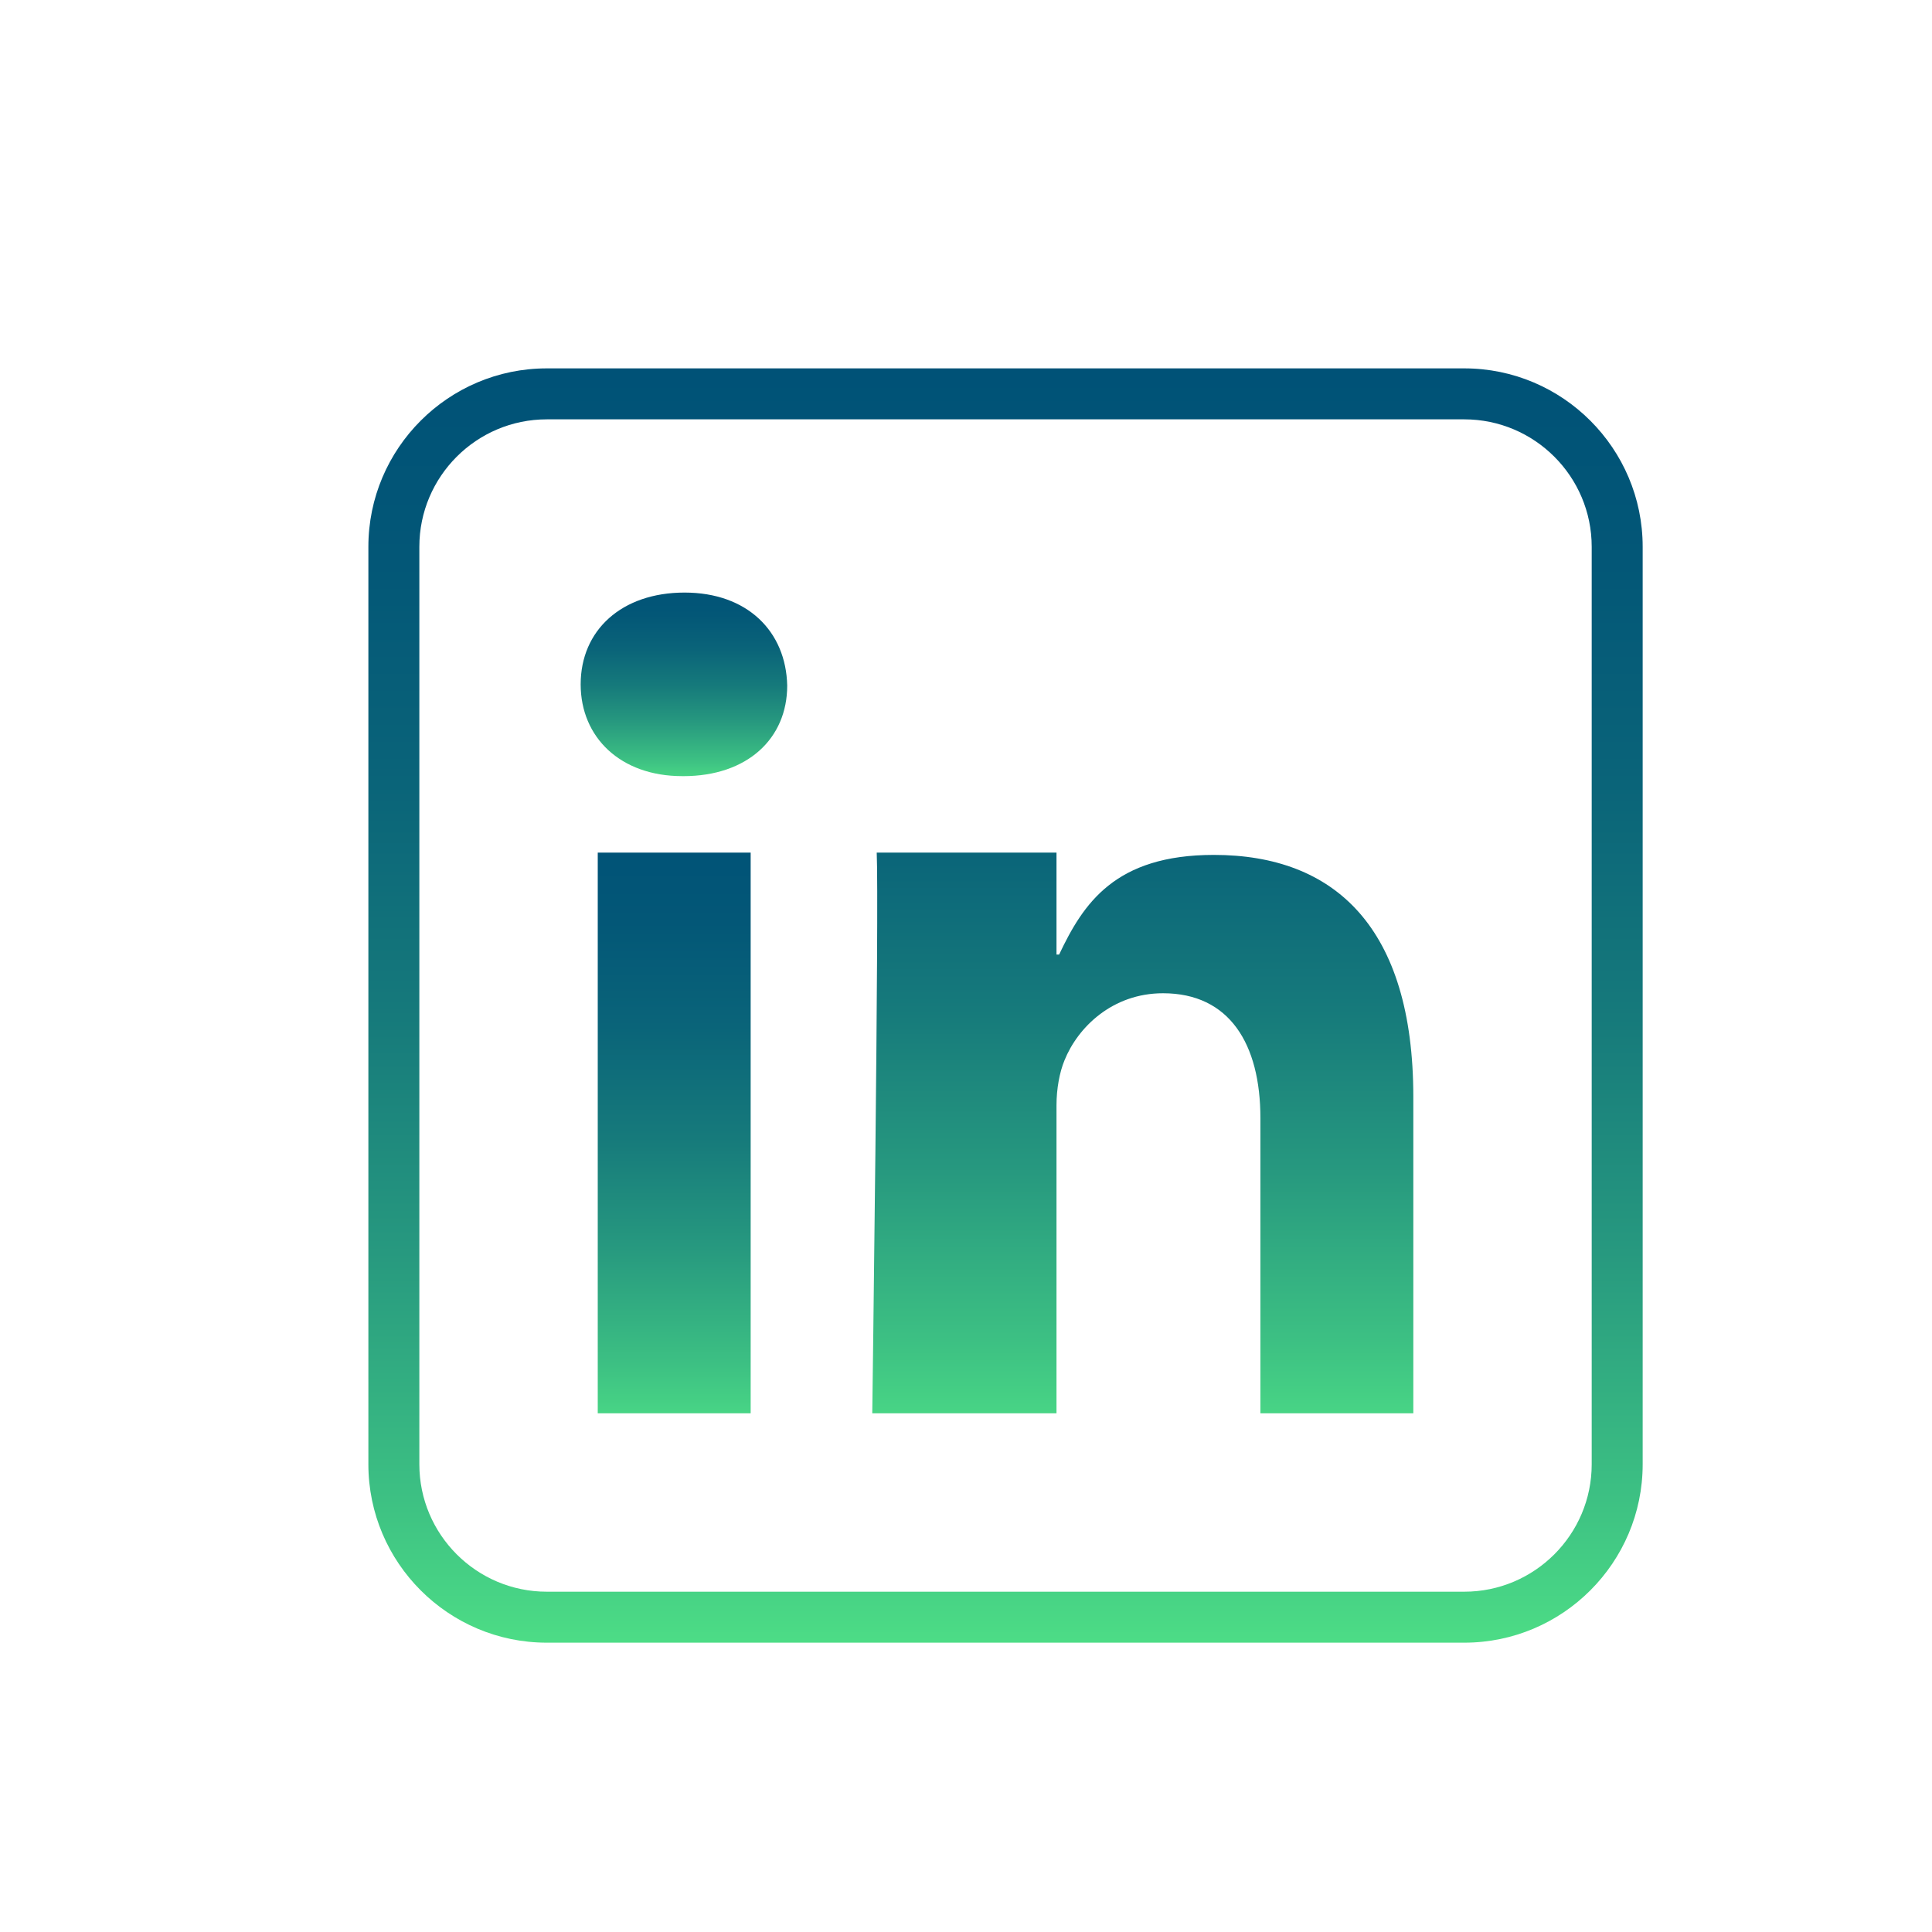
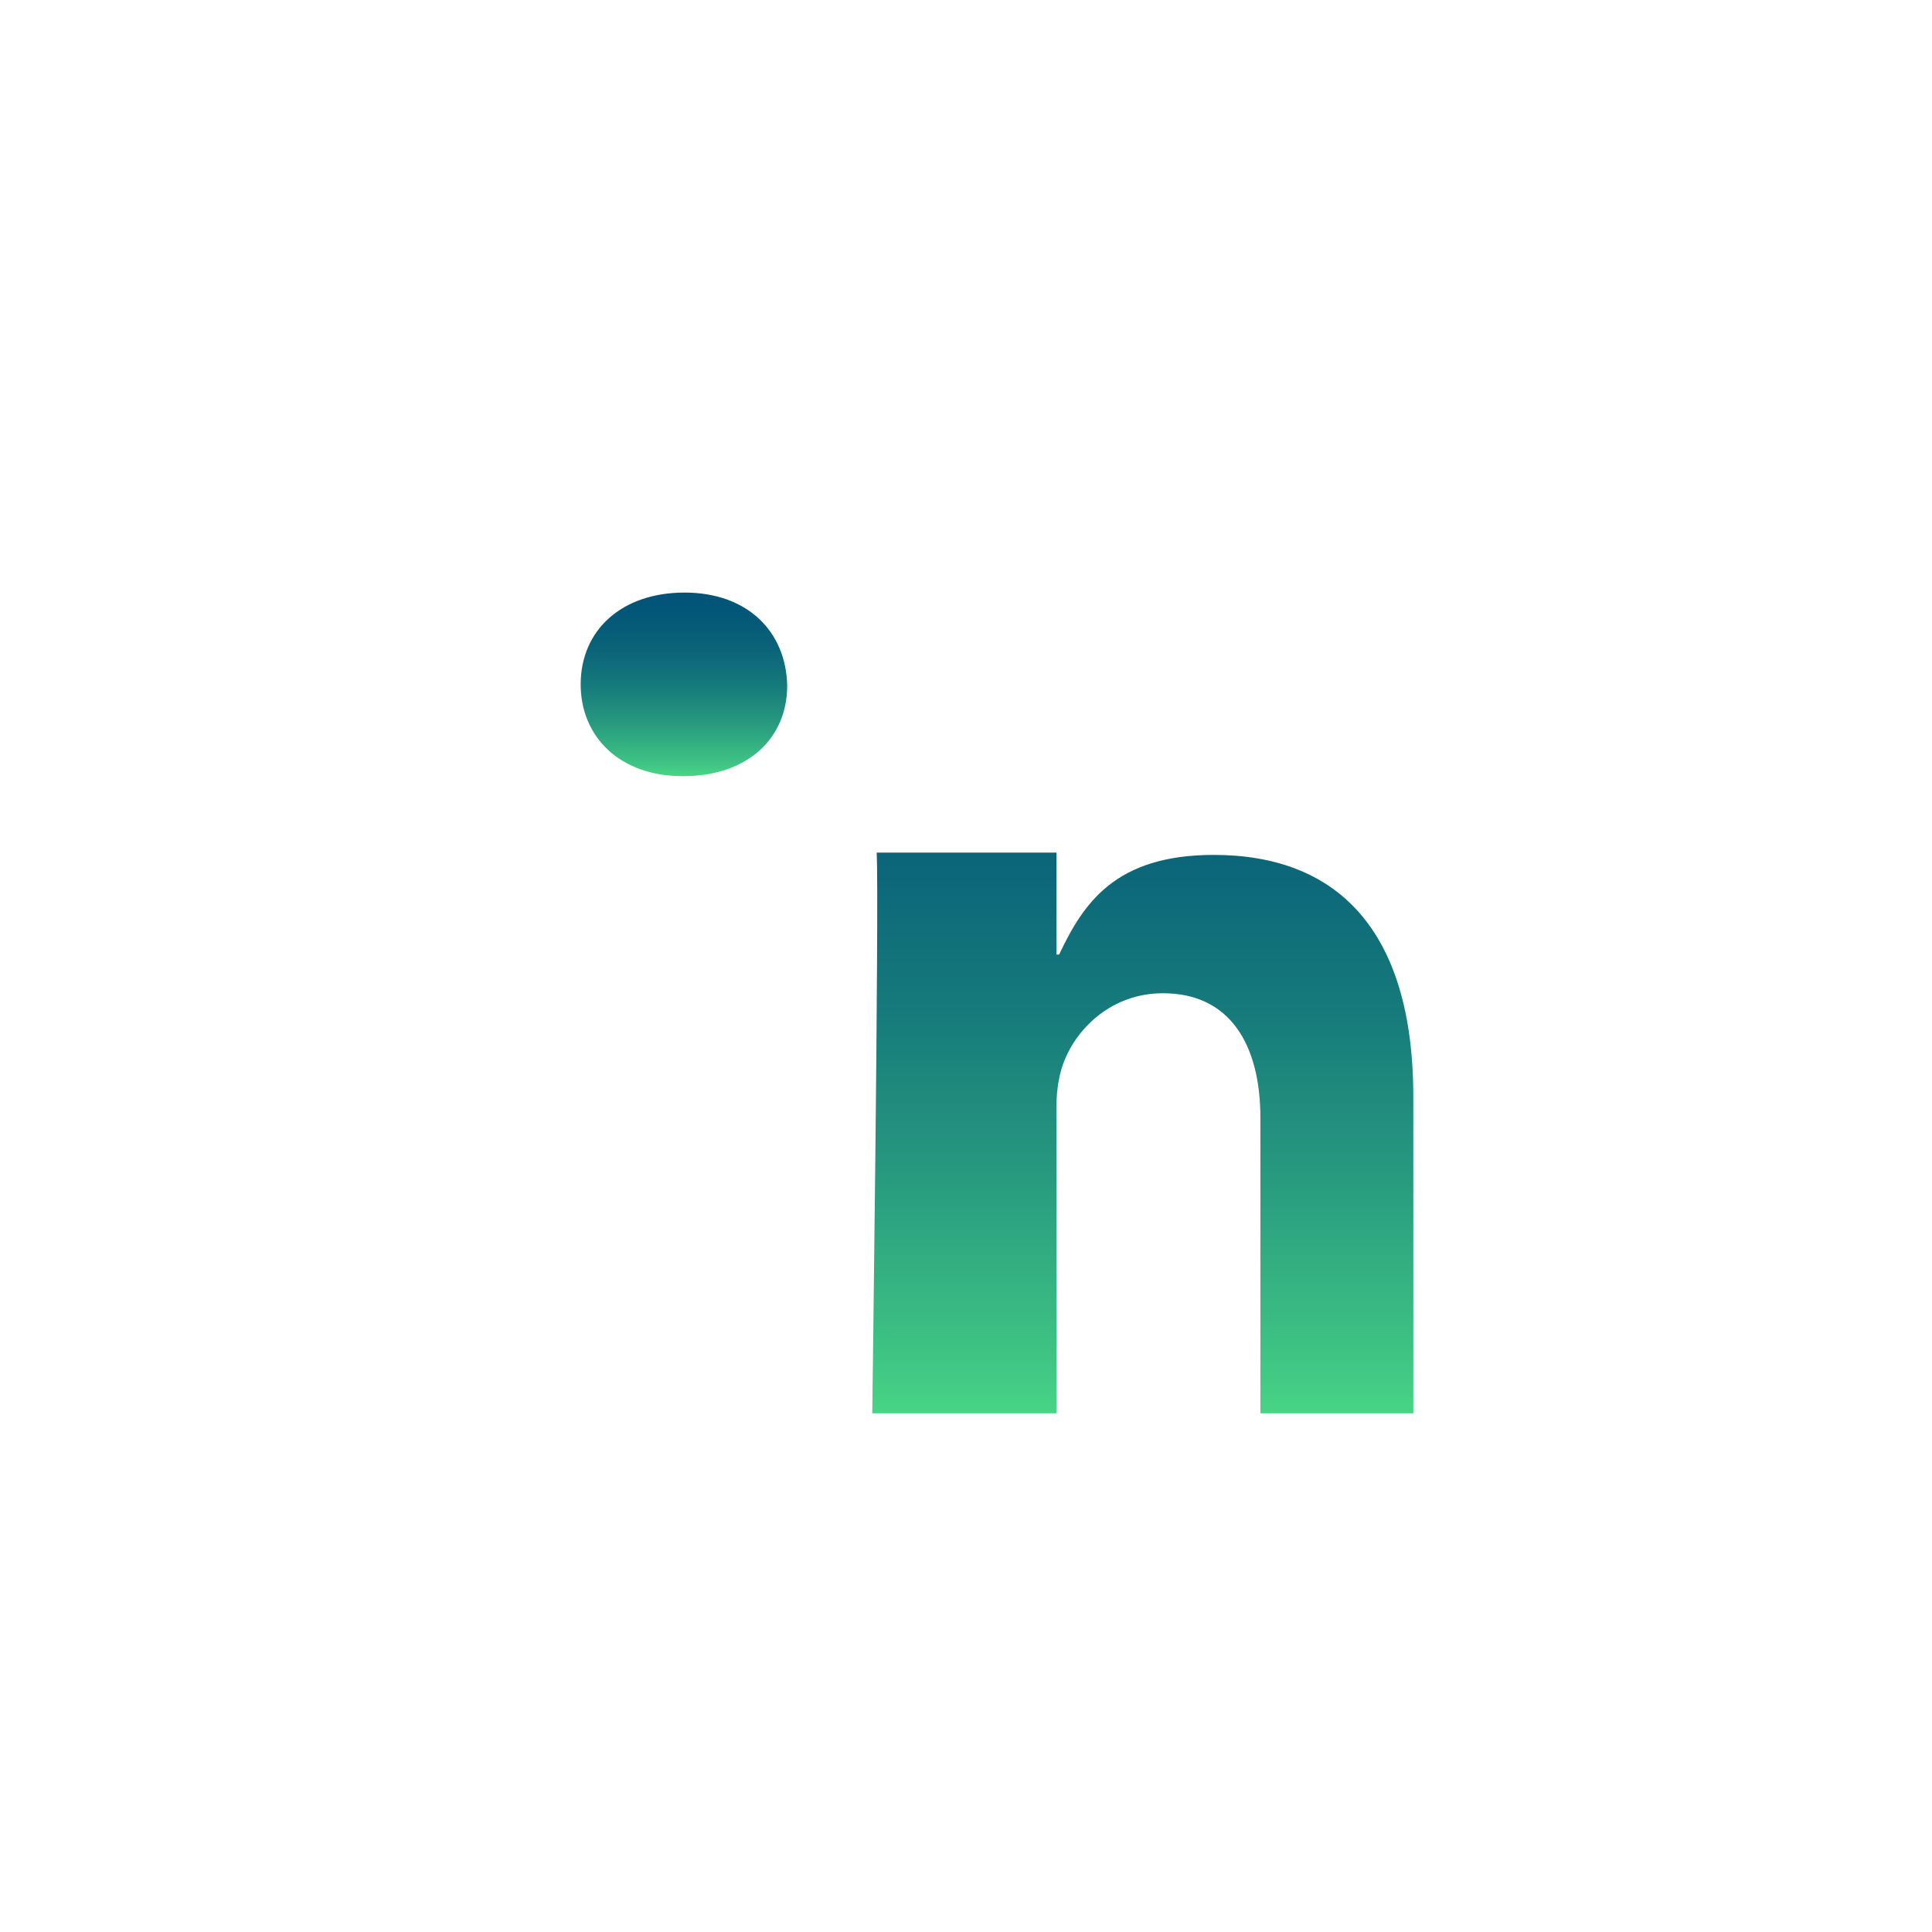
<svg xmlns="http://www.w3.org/2000/svg" xmlns:xlink="http://www.w3.org/1999/xlink" id="a" width="94" height="94" viewBox="0 0 94 94">
  <defs>
    <style>.f{fill:url(#c);}.f,.g,.h,.i{fill-rule:evenodd;}.g{fill:url(#d);}.h{fill:url(#e);}.i{fill:url(#b);}</style>
    <linearGradient id="b" x1="-498.867" y1="116.142" x2="-498.867" y2="86.155" gradientTransform="translate(531.67 156.209) scale(1 -1)" gradientUnits="userSpaceOnUse">
      <stop offset="0" stop-color="#005277" />
      <stop offset=".01" stop-color="#005277" />
      <stop offset=".16" stop-color="#035777" />
      <stop offset=".33" stop-color="#0a6479" />
      <stop offset=".51" stop-color="#167a7b" />
      <stop offset=".69" stop-color="#27997f" />
      <stop offset=".88" stop-color="#3dc183" />
      <stop offset="1" stop-color="#4edf86" />
    </linearGradient>
    <linearGradient id="c" x1="-498.393" y1="127.841" x2="-498.393" y2="118.023" xlink:href="#b" />
    <linearGradient id="d" x1="-476.068" y1="129.451" x2="-476.068" y2="85.555" xlink:href="#b" />
    <linearGradient id="e" x1="-482.747" y1="138.906" x2="-482.747" y2="75.666" xlink:href="#b" />
  </defs>
-   <path class="i" d="M36.523,68.763v-27.28h-7.44v27.28h7.44Z" />
  <path class="f" d="M33.247,37.763c3.115,0,5.054-1.828,5.054-4.407-.058-2.636-1.939-4.525-4.995-4.525s-5.054,1.829-5.054,4.465c0,2.579,1.938,4.466,4.936,4.466h.058Z" />
  <path class="g" d="M42.656,68.763h8.747v-14.99c0-.803,.151-1.606,.388-2.18,.645-1.606,2.328-3.267,4.795-3.267,3.233,0,4.738,2.465,4.738,6.077v14.36h7.44v-15.391c0-8.255-3.825-11.777-9.704-11.777-4.819,0-6.354,2.368-7.529,4.848h-.128v-4.96h-8.747c.118,2.48-.217,27.28-.217,27.28h.217Z" />
-   <path class="h" d="M71.243,79.923H26.603c-4.785,0-8.68-3.895-8.68-8.68V26.603c0-4.785,3.895-8.68,8.68-8.68h44.64c4.785,0,8.68,3.895,8.68,8.68v44.64c0,4.785-3.895,8.68-8.68,8.68ZM26.603,20.403c-3.419,0-6.2,2.781-6.2,6.2v44.64c0,3.419,2.781,6.2,6.2,6.2h44.64c3.419,0,6.2-2.781,6.2-6.2V26.603c0-3.419-2.781-6.2-6.2-6.2H26.603Z" />
</svg>